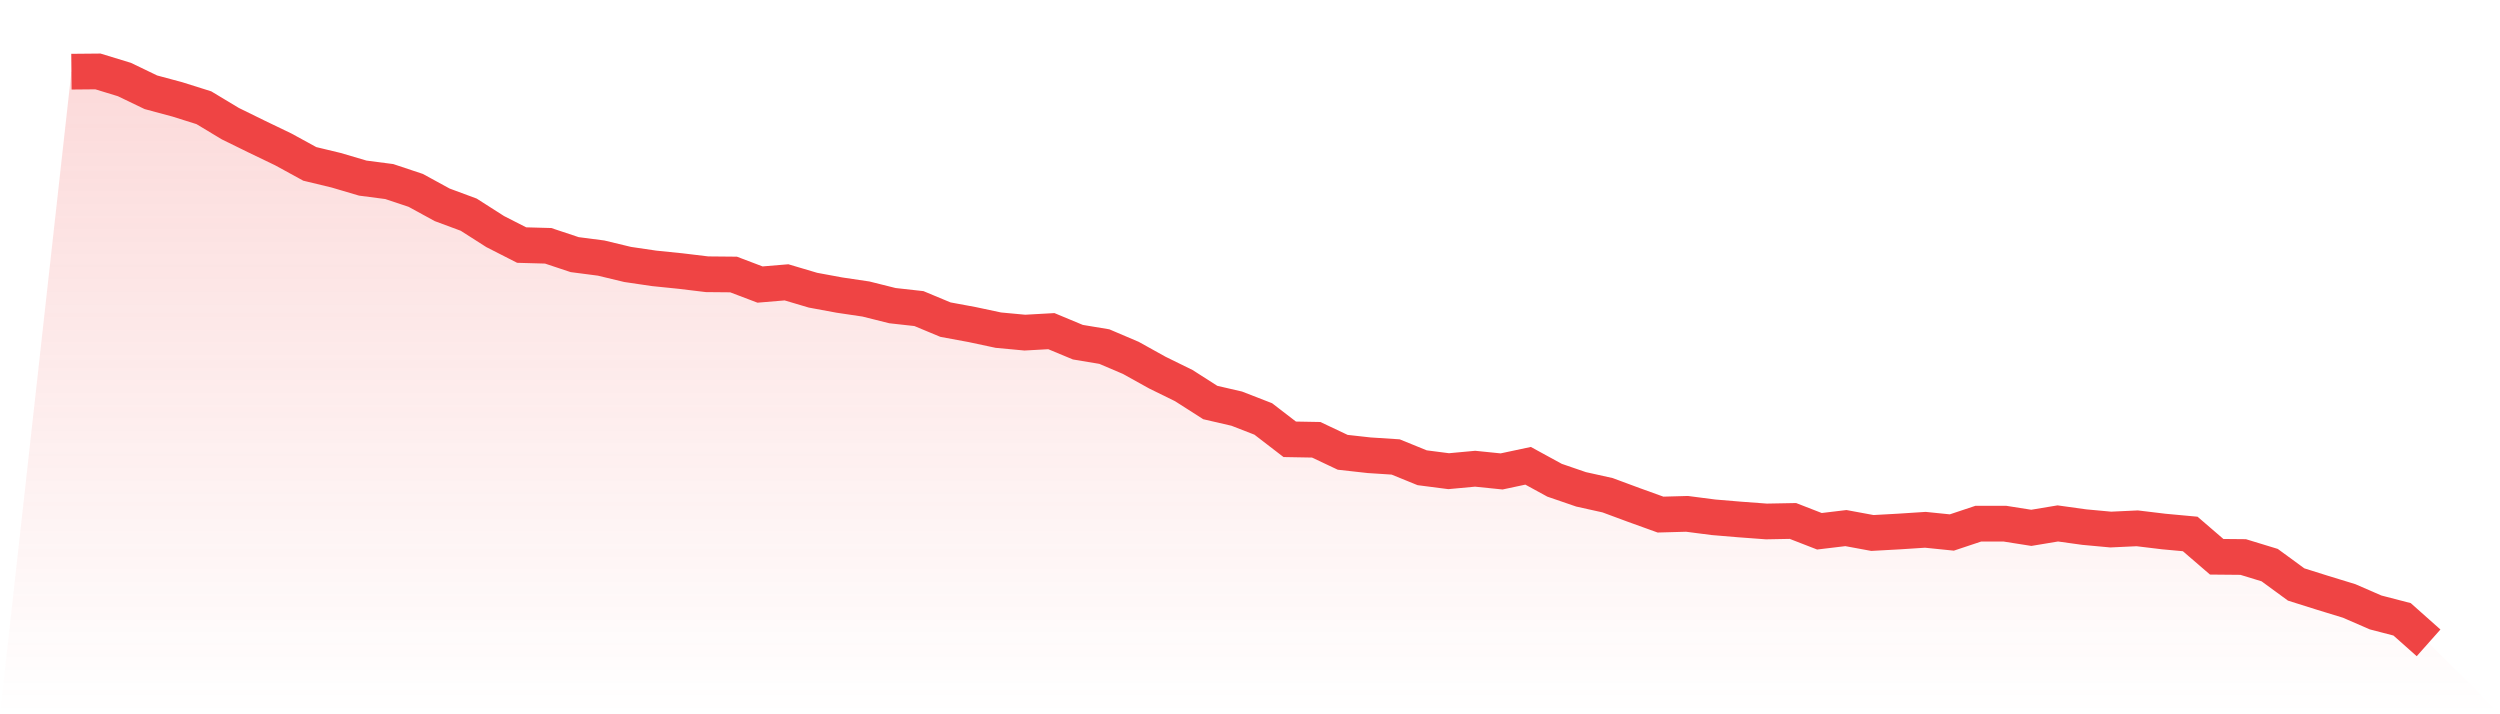
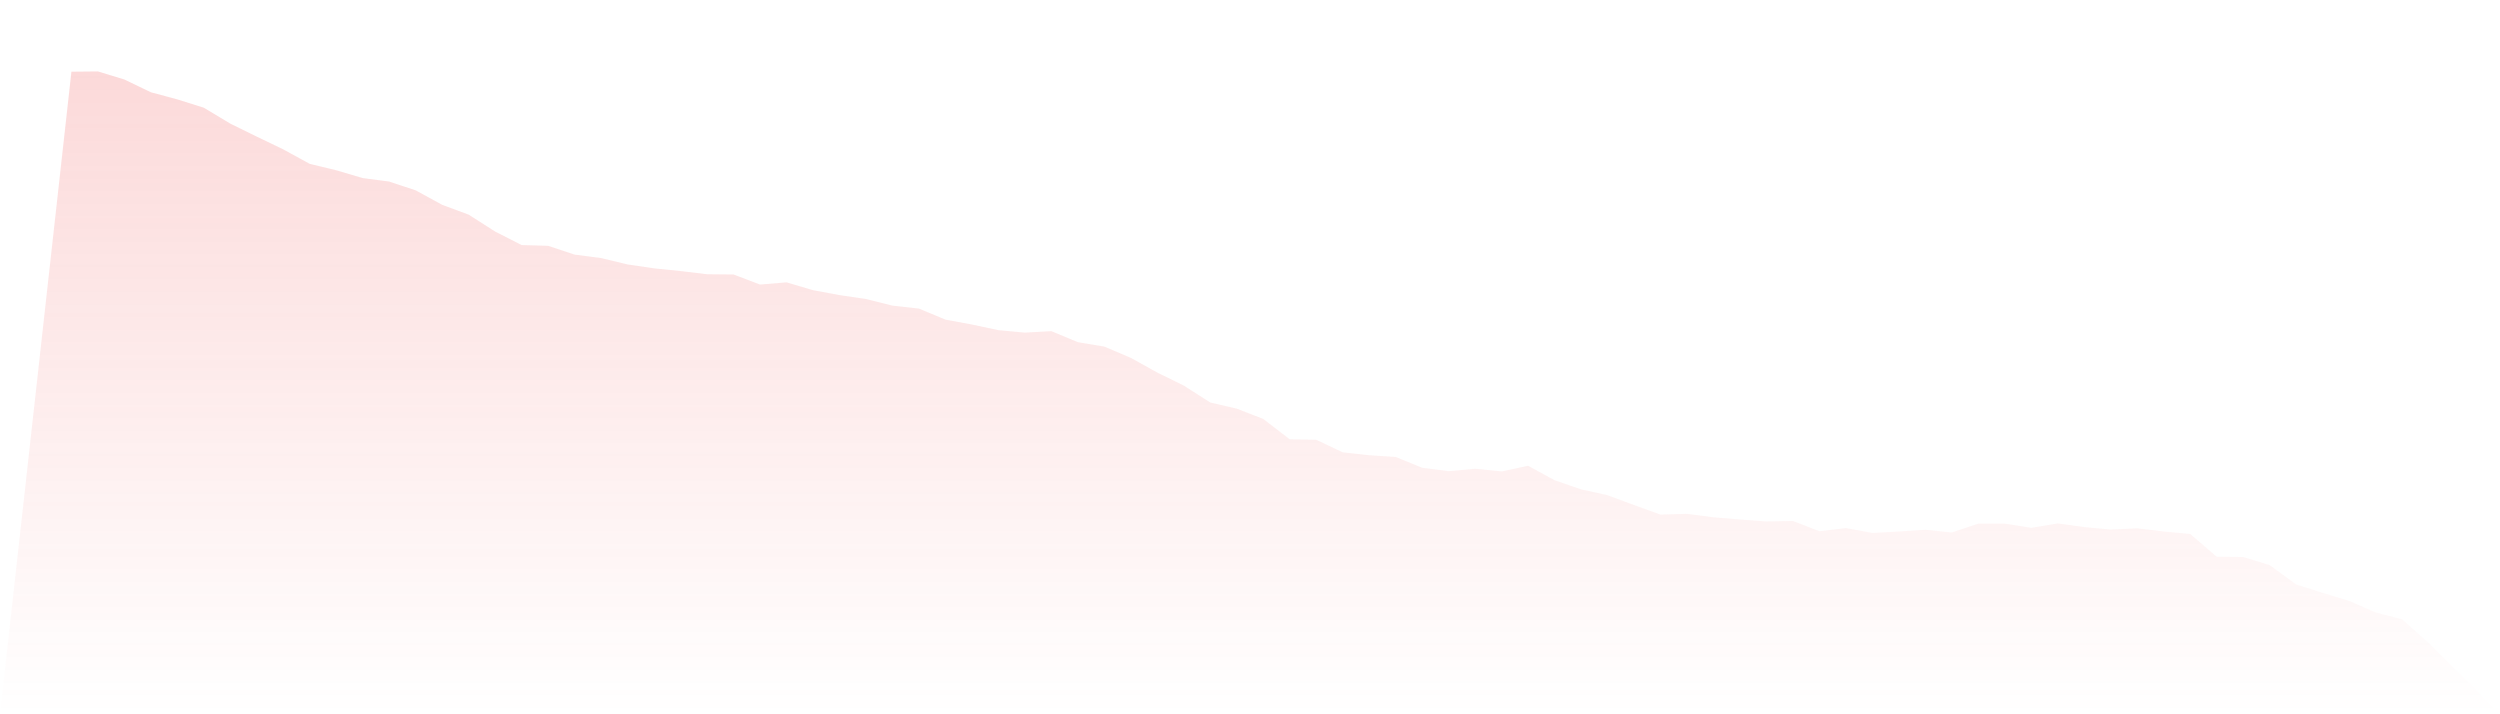
<svg xmlns="http://www.w3.org/2000/svg" viewBox="0 0 140 40">
  <defs>
    <linearGradient id="gradient" x1="0" x2="0" y1="0" y2="1">
      <stop offset="0%" stop-color="#ef4444" stop-opacity="0.2" />
      <stop offset="100%" stop-color="#ef4444" stop-opacity="0" />
    </linearGradient>
  </defs>
  <path d="M4,4.014 L4,4.014 L5.483,4 L6.966,4.453 L8.449,5.167 L9.933,5.566 L11.416,6.033 L12.899,6.925 L14.382,7.653 L15.865,8.367 L17.348,9.178 L18.831,9.535 L20.315,9.974 L21.798,10.167 L23.281,10.661 L24.764,11.471 L26.247,12.021 L27.73,12.968 L29.213,13.724 L30.697,13.765 L32.18,14.259 L33.663,14.452 L35.146,14.809 L36.629,15.028 L38.112,15.179 L39.596,15.358 L41.079,15.372 L42.562,15.935 L44.045,15.811 L45.528,16.251 L47.011,16.525 L48.494,16.745 L49.978,17.116 L51.461,17.281 L52.944,17.899 L54.427,18.173 L55.91,18.489 L57.393,18.627 L58.876,18.544 L60.36,19.162 L61.843,19.409 L63.326,20.041 L64.809,20.865 L66.292,21.593 L67.775,22.541 L69.258,22.884 L70.742,23.461 L72.225,24.601 L73.708,24.628 L75.191,25.329 L76.674,25.494 L78.157,25.59 L79.64,26.194 L81.124,26.386 L82.607,26.249 L84.09,26.4 L85.573,26.084 L87.056,26.894 L88.539,27.403 L90.022,27.732 L91.506,28.282 L92.989,28.817 L94.472,28.776 L95.955,28.968 L97.438,29.092 L98.921,29.202 L100.404,29.174 L101.888,29.751 L103.371,29.573 L104.854,29.847 L106.337,29.765 L107.82,29.669 L109.303,29.82 L110.787,29.325 L112.27,29.325 L113.753,29.559 L115.236,29.312 L116.719,29.518 L118.202,29.655 L119.685,29.586 L121.169,29.765 L122.652,29.902 L124.135,31.179 L125.618,31.193 L127.101,31.646 L128.584,32.731 L130.067,33.198 L131.551,33.652 L133.034,34.297 L134.517,34.682 L136,36 L140,40 L0,40 z" fill="url(#gradient)" />
-   <path d="M4,4.014 L4,4.014 L5.483,4 L6.966,4.453 L8.449,5.167 L9.933,5.566 L11.416,6.033 L12.899,6.925 L14.382,7.653 L15.865,8.367 L17.348,9.178 L18.831,9.535 L20.315,9.974 L21.798,10.167 L23.281,10.661 L24.764,11.471 L26.247,12.021 L27.73,12.968 L29.213,13.724 L30.697,13.765 L32.18,14.259 L33.663,14.452 L35.146,14.809 L36.629,15.028 L38.112,15.179 L39.596,15.358 L41.079,15.372 L42.562,15.935 L44.045,15.811 L45.528,16.251 L47.011,16.525 L48.494,16.745 L49.978,17.116 L51.461,17.281 L52.944,17.899 L54.427,18.173 L55.91,18.489 L57.393,18.627 L58.876,18.544 L60.36,19.162 L61.843,19.409 L63.326,20.041 L64.809,20.865 L66.292,21.593 L67.775,22.541 L69.258,22.884 L70.742,23.461 L72.225,24.601 L73.708,24.628 L75.191,25.329 L76.674,25.494 L78.157,25.59 L79.64,26.194 L81.124,26.386 L82.607,26.249 L84.09,26.4 L85.573,26.084 L87.056,26.894 L88.539,27.403 L90.022,27.732 L91.506,28.282 L92.989,28.817 L94.472,28.776 L95.955,28.968 L97.438,29.092 L98.921,29.202 L100.404,29.174 L101.888,29.751 L103.371,29.573 L104.854,29.847 L106.337,29.765 L107.82,29.669 L109.303,29.82 L110.787,29.325 L112.27,29.325 L113.753,29.559 L115.236,29.312 L116.719,29.518 L118.202,29.655 L119.685,29.586 L121.169,29.765 L122.652,29.902 L124.135,31.179 L125.618,31.193 L127.101,31.646 L128.584,32.731 L130.067,33.198 L131.551,33.652 L133.034,34.297 L134.517,34.682 L136,36" fill="none" stroke="#ef4444" stroke-width="2" />
</svg>